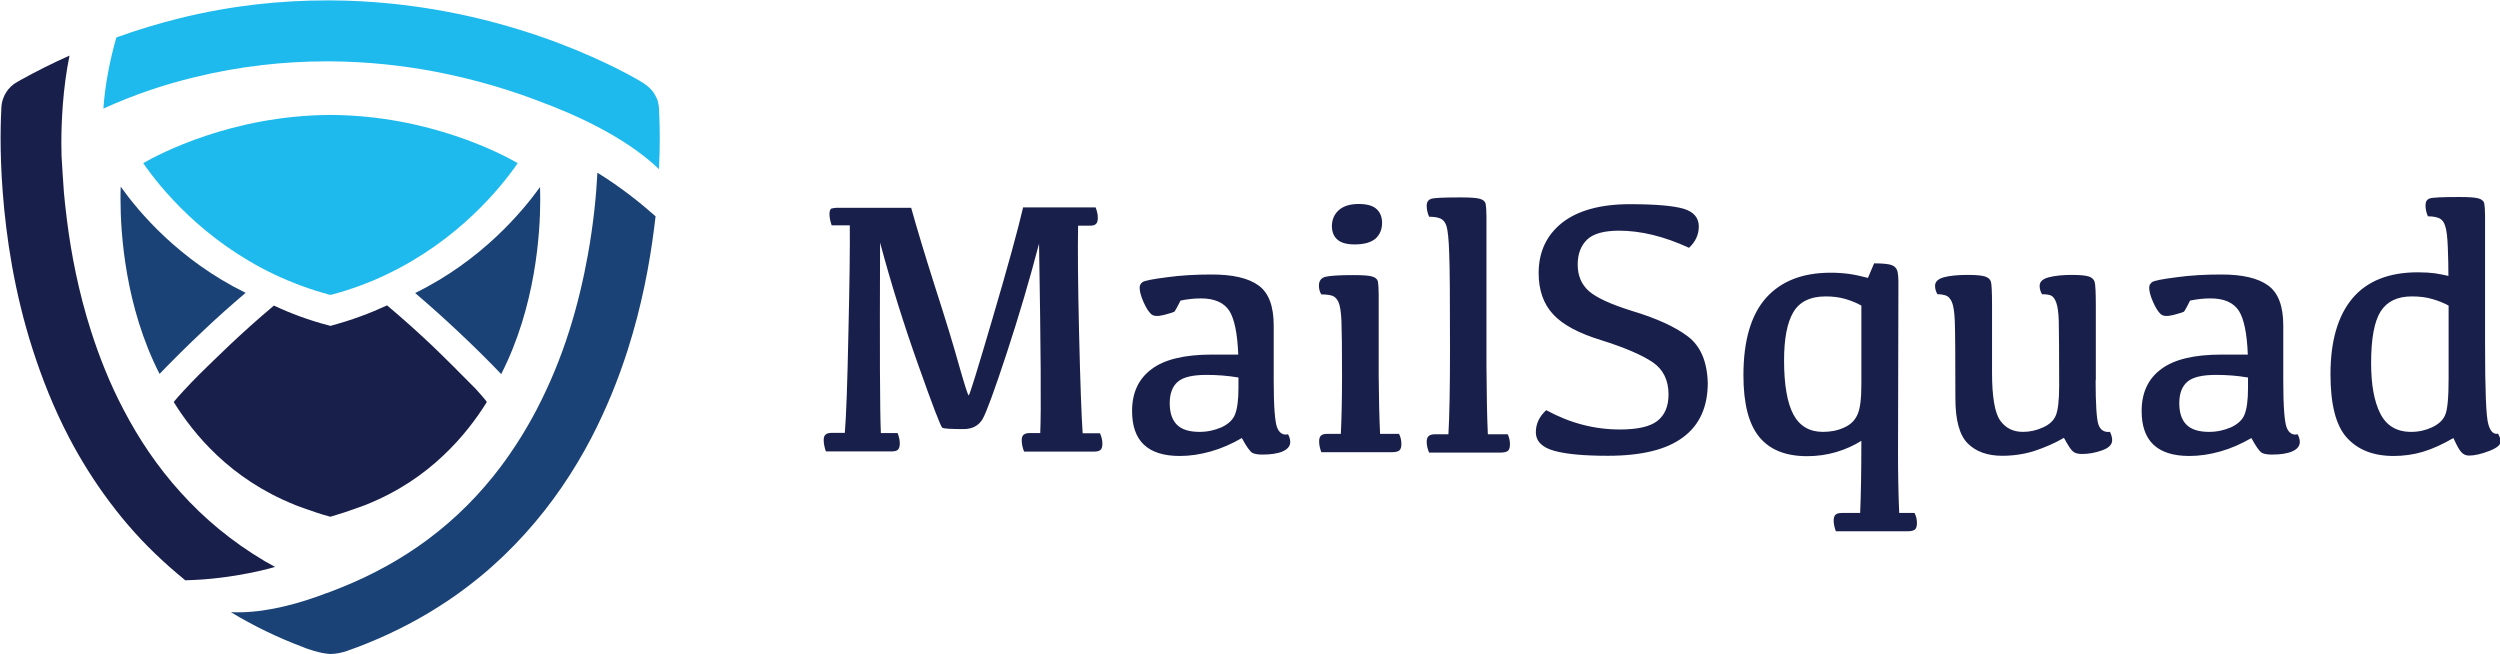
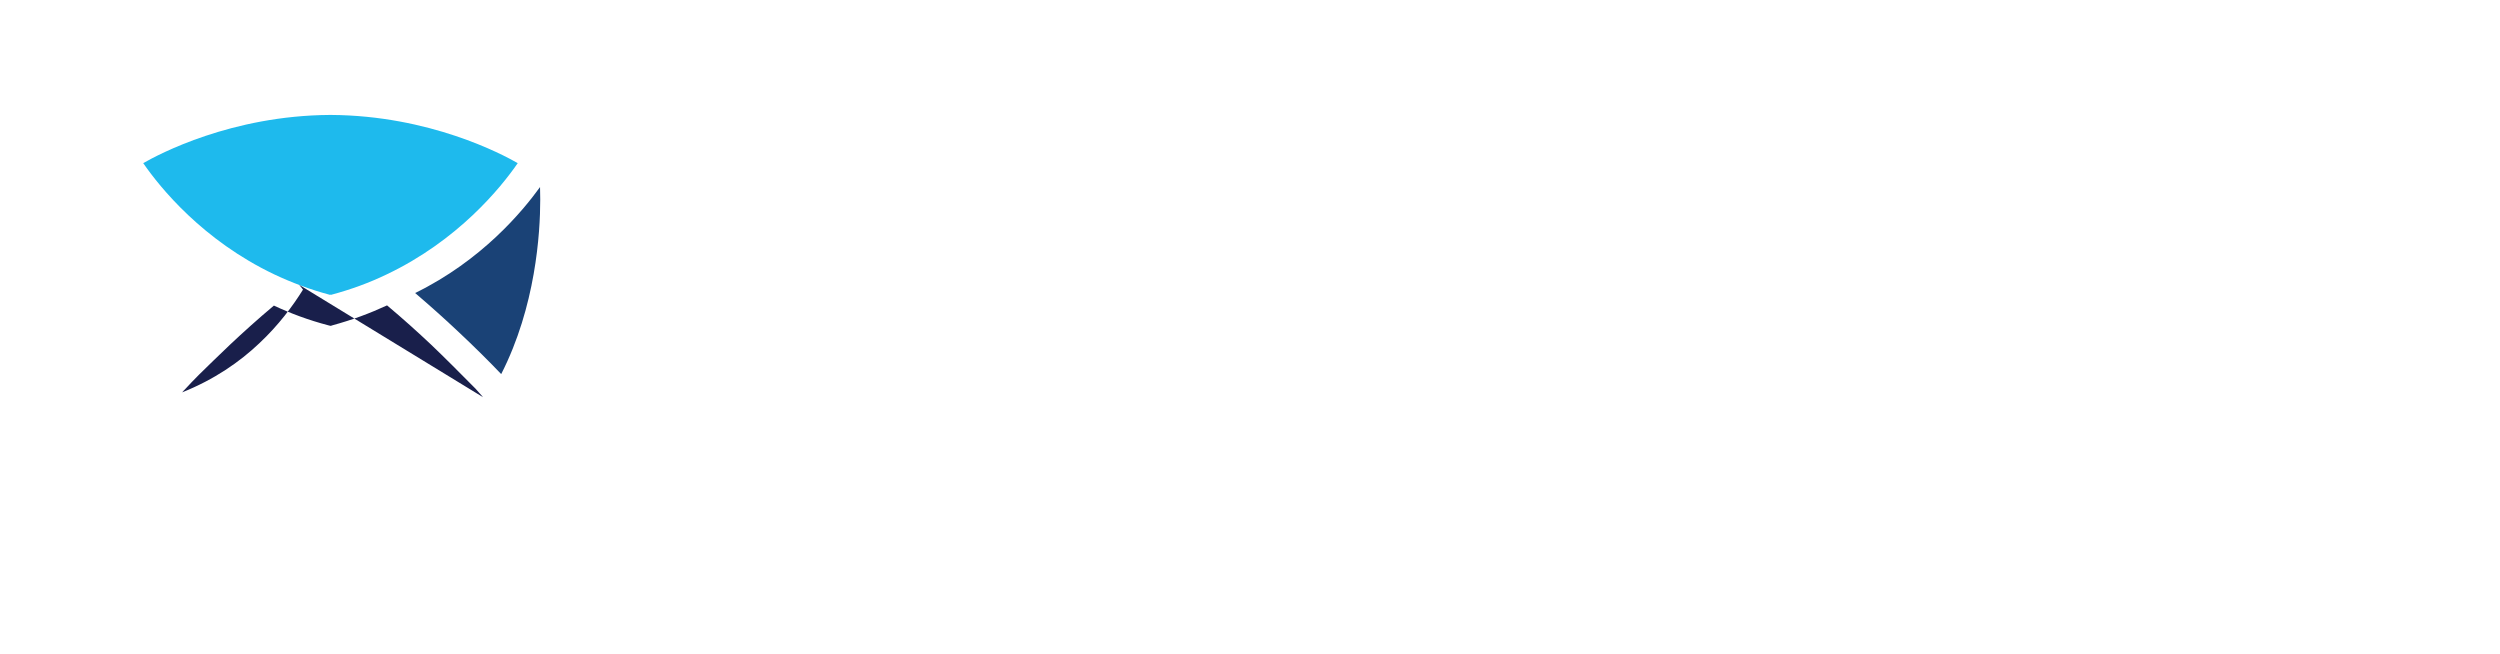
<svg xmlns="http://www.w3.org/2000/svg" viewBox="0 0 1255 328.3">
-   <path fill="#1EBAED" d="M97.5 38.8c23.3-5.7 45.6-8 66.5-8h1.6c18.9.1 36.5 2.1 52.5 5.1 21 4 39.2 9.7 53.6 15.3 14.8 5.5 41.5 16.8 59.1 33.7.3-5.8.4-11 .4-15.4 0-7.5-.3-12.8-.4-15.3-.1-1.2-.3-2.3-.5-3.1-.2-.9-.5-1.6-.8-2.1-.5-1.2-1-1.9-1.4-2.5-.4-.6-.7-1-1-1.3-.6-.7-1-1-1.3-1.3-.3-.3-.6-.5-.8-.7-.4-.3-.7-.5-.9-.7-.4-.3-.8-.5-1-.7-.4-.3-.8-.5-1-.6-.3-.2-.4-.3-.5-.3h.1c-5.8-3.4-23.8-13.4-50.8-22.7-13.5-4.6-29.3-9.1-46.9-12.4C206.4 2.5 186.9.3 165.9.2h-.1.1-1.7c-23.1 0-47.9 2.5-73.8 8.9-10.5 2.6-21.2 5.8-32 9.7-3 10.6-5.6 22.9-6.5 35.7 15.4-7 30.7-12.1 45.6-15.7zm202.6 17.3z" />
-   <path fill="none" d="M153.4 325.3l1.8.6-1.8-.6z" />
-   <path fill="#1A4276" d="M299.9 86.7c-.6 11.7-2 25.8-4.8 41.3-2.2 12.2-5.2 25.1-9.4 38.3-4.2 13.2-9.6 26.5-16.4 39.5-5.1 9.7-11 19.2-17.8 28.3-10.2 13.6-22.5 26.2-37.4 37.2-12.2 9-26.2 16.9-42.2 23.4-2 .8-4.1 1.6-6.1 2.4-.1 0-4.6 1.6-6.9 2.5-13.7 4.8-29 8.4-43 7.7 11.2 6.8 23.5 12.8 36.9 17.8.2.1.5.2.7.3l1.8.6c6.7 2.3 10.6 2.3 10.6 2.3 2.9 0 6.2-.8 8.2-1.5 14.6-5.1 27.9-11.4 40-18.5 19.5-11.5 35.8-25.2 49.4-40.3 13.6-15 24.5-31.3 33.2-47.9 7.7-14.8 13.7-29.7 18.4-44.4 7-21.9 11-43.1 13.3-61.4.2-1.9.5-3.8.7-5.7-7.2-6.4-17.2-14.5-29.2-21.9z" />
-   <path fill="#191F4B" d="M152.7 325.1c.2.1.5.2.7.3-.2-.2-.5-.2-.7-.3zM138.1 284.6c-1.8-1-3.5-1.9-5.2-2.9-16.7-9.9-30.6-21.6-42.2-34.5-11.7-12.9-21.1-27-28.7-41.6-6.8-12.9-12.1-26.3-16.3-39.4-6.3-19.7-10-39-12.1-55.8-.3-2.6-.6-5.1-.9-7.6-.2-2-.4-4.1-.6-6-.3-4.8-1.1-15.3-1.2-18.5 0-1.7-.1-3.9-.1-6.3 0-10.8.7-27.5 4.1-44.1-8.3 3.7-16.7 7.9-25 12.5h.1l-1.3.7c-4.6 2.5-7.6 7.2-8 12.5v.2C.6 56.1.3 61.5.3 69.3c0 14.5 1 37.4 5.7 64 2.4 13.3 5.7 27.5 10.4 42.1C21.1 190 27 205 34.7 219.7c5.8 11.1 12.6 22 20.5 32.5 7.7 10.3 16.5 20.2 26.6 29.4 4 3.8 11.2 9.7 11.2 9.7 24.6-.5 45.1-6.7 45.1-6.7zM420.4 104.3h37c2.9 10.4 6.9 23.7 12 39.7 5.2 16.1 9.2 29.2 12 39.3 2.9 10.2 4.5 15.2 4.9 15.2.4 0 4.4-12.9 12-38.8 7.6-25.8 12.7-44.4 15.3-55.6H550c.7 1.8 1.1 3.5 1.1 5.2 0 1.5-.3 2.5-.9 3.1-.6.6-1.6.9-3.1.9h-5.9c-.2 11-.1 29.1.5 54.1.6 25.1 1.2 41.7 1.8 50.1h8.7c.8 1.8 1.2 3.5 1.2 5.2 0 1.5-.3 2.5-.9 3.1-.6.6-1.7.9-3.2.9h-35.2c-.8-2-1.2-3.9-1.2-5.7 0-1.3.3-2.2.9-2.7.6-.6 1.7-.9 3.1-.9h5.3c.5-10.4.3-42.1-.6-95.1-4.7 18-10.1 36.3-16.2 54.9s-10.2 29.7-12.1 33.1c-2 3.4-5.2 5.1-9.6 5.1-6.4 0-9.9-.2-10.7-.7-.7-.5-4.8-11-12-31.4-7.3-20.5-13.7-41-19.2-61.5-.2 53.3-.1 85.1.4 95.6h8.4c.7 1.8 1.1 3.5 1.1 5.2 0 1.5-.3 2.5-.9 3.1-.6.6-1.6.9-3.1.9h-33.1c-.7-2-1.1-3.9-1.1-5.7 0-1.3.3-2.2.9-2.7.6-.6 1.7-.9 3.1-.9h6.6c.7-8.3 1.3-25 1.8-50.1.6-25.1.8-43.1.7-54.1h-9.1c-.7-2-1.1-3.9-1.1-5.7 0-1.3.3-2.2.9-2.7.7-.1 1.7-.4 3.1-.4zM623.4 219.9c-5 2.9-10.2 5.2-15.5 6.7-5.3 1.5-10.5 2.3-15.6 2.3-8.1 0-14.1-1.9-18.1-5.7-4-3.8-5.9-9.5-5.9-16.9 0-9.2 3.3-16.2 9.8-21 6.5-4.9 16.6-7.3 30.3-7.3h13.2c-.4-10.5-1.9-17.9-4.5-22-2.7-4.1-7.4-6.2-14.2-6.2-3.6 0-7 .4-10.3 1.1-1.7 3.5-2.8 5.3-3.1 5.6-.3.2-2.1.8-5.2 1.6s-5.3.7-6.5-.5c-1.2-1.1-2.5-3.1-3.8-6.1-1.3-2.9-1.9-5.3-1.9-7.1 0-1.2.5-2.1 1.5-2.8 1-.7 5-1.5 12.1-2.4 7.1-1 14.6-1.4 22.6-1.4 10.6 0 18.4 1.8 23.5 5.5 5.1 3.7 7.6 10.4 7.6 20.1v27.7c0 12.8.6 20.6 1.7 23.5 1.1 2.8 3 4 5.5 3.4.7 1.3 1.1 2.6 1.1 3.9 0 2-1.3 3.6-3.8 4.7s-6 1.6-10.3 1.6c-2.1 0-3.7-.3-4.8-.8-1.3-.7-3-3.1-5.4-7.5zm-1.8-30.4c-5.2-.9-10.5-1.3-16-1.3-6.8 0-11.6 1.1-14.3 3.4-2.7 2.3-4.1 5.9-4.1 10.8 0 4.8 1.2 8.4 3.6 10.8 2.4 2.4 6.2 3.6 11.3 3.6 4 0 7.6-.8 11.1-2.3 3.4-1.6 5.7-3.7 6.8-6.5 1.1-2.8 1.7-7.2 1.7-13.2v-5.3zM692.8 217.8h9.5c.8 1.6 1.2 3.2 1.2 5 0 1.6-.3 2.7-1 3.3-.7.6-1.9.9-3.9.9h-35.3c-.7-1.9-1.1-3.7-1.1-5.4 0-1.3.3-2.3.9-2.9.6-.6 1.7-.9 3.3-.9h6.7c.4-8.3.6-18.1.6-29.3 0-13.7-.1-22.8-.3-27.4-.2-4.6-.7-7.7-1.5-9.5-.8-1.7-1.9-2.8-3.3-3.2-1.4-.4-3.2-.6-5.3-.6-.8-1.3-1.2-2.7-1.2-4.4 0-2.5 1.2-4 3.5-4.5s6.9-.8 13.6-.8c4.7 0 7.9.2 9.6.7 1.7.5 2.6 1.3 2.9 2.5.2 1.2.4 3.3.4 6.3v40.9c.1 11.2.3 21 .7 29.3zM680 122.7c-3.9 0-6.8-.8-8.6-2.4-1.9-1.6-2.8-4-2.8-7 .1-3.3 1.3-5.9 3.6-7.9s5.6-3 9.9-3c4.2 0 7.2.9 9 2.6 1.8 1.7 2.7 4 2.7 6.9 0 3.2-1.1 5.9-3.3 7.9-2.3 1.9-5.7 2.9-10.5 2.9zM727.9 175.6c0-25.4-.1-41.5-.4-48.4-.2-6.9-.7-11.4-1.3-13.5-.6-2.1-1.7-3.4-3.1-4-1.4-.6-3.3-.9-5.7-.9-.8-1.9-1.2-3.7-1.2-5.5 0-1.9.8-3 2.3-3.5 1.5-.5 6.5-.7 14.8-.7 4.7 0 7.9.2 9.6.7 1.7.5 2.6 1.3 2.9 2.5.2 1.2.4 3.3.4 6.3v75.3c.1 14.4.3 25.7.7 34.1h10c.7 1.6 1.1 3.2 1.1 5 0 1.6-.3 2.7-1 3.3-.7.6-1.9.9-3.8.9h-35.8c-.8-1.9-1.2-3.7-1.2-5.4 0-1.3.3-2.3 1-2.9.7-.6 1.7-.9 3.2-.9h6.7c.5-8.5.8-22.6.8-42.4zM818.1 102.5c13 0 22 .8 27.1 2.3 5 1.5 7.6 4.5 7.6 8.9 0 4-1.6 7.6-4.9 10.7-12.6-5.8-24.3-8.6-35.1-8.6-7.6 0-13 1.5-16.1 4.5-3.1 3-4.7 7.2-4.7 12.5 0 5.6 1.9 10 5.6 13.3 3.7 3.3 10.9 6.6 21.4 9.9 12.4 3.7 21.8 8 28.2 12.8 6.4 4.8 9.8 12.6 10.1 23.4 0 12-4.1 21.2-12.4 27.3-8.2 6.2-20.8 9.3-37.8 9.3-11.8 0-20.8-.8-26.9-2.5-6.1-1.7-9.2-4.8-9.2-9.4 0-4.1 1.7-7.8 5.2-11 11.9 6.5 24.2 9.7 37 9.7 8.8 0 15.1-1.4 18.8-4.3 3.7-2.9 5.6-7.3 5.6-13.3 0-7.2-2.7-12.6-8-16.2-5.4-3.6-13.9-7.3-25.7-11-11.4-3.5-19.5-7.8-24.3-13.1-4.8-5.2-7.2-12.1-7.2-20.6 0-10.6 3.9-19 11.8-25.3 7.8-6.1 19.2-9.3 33.9-9.3zM933.8 257.4c.4-8.9.6-21 .6-36.1-3.7 2.3-7.8 4.2-12.5 5.6-4.7 1.4-9.6 2.1-14.7 2.1-10.8 0-18.8-3.2-24.1-9.7-5.3-6.5-7.9-16.8-7.9-30.9 0-17.4 3.8-30.3 11.3-38.8 7.6-8.5 18.4-12.7 32.5-12.7 3.2 0 6.2.2 9.2.6 2.9.4 6.1 1.1 9.5 2l3.1-7.3c4.2 0 7.1.3 8.6.8 1.6.5 2.5 1.5 3 2.8.4 1.3.6 3.4.6 6.2l-.2 85.1c0 11.3.2 21.5.6 30.4h7.7c.8 1.6 1.2 3.2 1.2 5 0 1.6-.3 2.7-1 3.3-.7.6-1.9.9-3.9.9h-35.8c-.7-1.9-1.1-3.7-1.1-5.4 0-1.3.3-2.3.9-2.9.6-.6 1.7-.9 3.3-.9h9.1zm-17.3-108.6c-7.8 0-13.2 2.7-16.3 8-3.1 5.3-4.6 13.4-4.6 24.1 0 12.3 1.6 21.4 4.7 27.2 3.1 5.8 8.1 8.7 14.8 8.7 4 0 7.5-.7 10.7-2.2 3.2-1.4 5.4-3.6 6.7-6.6 1.3-2.9 1.9-7.9 1.9-14.9v-39.7c-2.3-1.3-4.9-2.4-8-3.3-3-.9-6.3-1.3-9.9-1.3zM1052 190.9c0 12 .5 19.5 1.4 22.2 1 2.8 2.9 4 5.8 3.7.7 1.4 1.1 2.8 1.1 4.2 0 2.2-1.7 3.9-5.1 5.1-3.4 1.2-6.7 1.8-10 1.8-2.1 0-3.6-.4-4.6-1.3-1-.8-2.5-3.1-4.5-6.8-4.8 2.8-9.8 4.9-14.9 6.6-5.1 1.6-10.5 2.4-16.1 2.4-7.4 0-13.2-2.1-17.3-6.2-4.1-4.1-6.2-11.6-6.2-22.6 0-21.4-.1-34.4-.3-39-.2-4.6-.7-7.7-1.5-9.5-.8-1.7-1.8-2.8-3.1-3.2-1.3-.4-2.6-.6-4.1-.6-.8-1.3-1.2-2.7-1.2-4.2 0-2.1 1.5-3.5 4.4-4.3 2.9-.8 7-1.2 12.2-1.2 4.1 0 7 .3 8.5.8s2.5 1.3 2.9 2.5c.4 1.2.6 5.1.6 11.8V187c0 12.3 1.4 20.3 4.1 24.1 2.7 3.8 6.5 5.7 11.4 5.7 3.4 0 6.7-.7 10-2.2 3.2-1.4 5.4-3.4 6.5-6 1.1-2.6 1.7-7.6 1.7-14.9 0-17.1-.1-27.9-.2-32.4-.1-4.4-.6-7.6-1.3-9.5-.7-1.9-1.6-3-2.7-3.5-1.1-.4-2.6-.6-4.4-.6-.8-1.3-1.2-2.7-1.2-4.2 0-2.1 1.5-3.5 4.6-4.3 3.1-.8 6.9-1.2 11.6-1.2 4.1 0 7 .3 8.5.8s2.5 1.4 2.9 2.7c.4 1.3.6 5.3.6 12v37.4zM1130.2 219.9c-5 2.9-10.2 5.2-15.5 6.7-5.3 1.5-10.5 2.3-15.6 2.3-8.1 0-14.1-1.9-18.1-5.7-4-3.8-5.9-9.5-5.9-16.9 0-9.2 3.3-16.2 9.8-21 6.5-4.9 16.6-7.3 30.3-7.3h13.2c-.4-10.5-1.9-17.9-4.5-22-2.7-4.1-7.4-6.2-14.2-6.2-3.6 0-7 .4-10.3 1.1-1.7 3.5-2.8 5.3-3.1 5.6-.3.2-2.1.8-5.2 1.6s-5.3.7-6.5-.5c-1.2-1.1-2.5-3.1-3.8-6.1-1.3-2.9-1.9-5.3-1.9-7.1 0-1.2.5-2.1 1.5-2.8 1-.7 5-1.5 12.1-2.4 7.1-1 14.6-1.4 22.6-1.4 10.6 0 18.4 1.8 23.5 5.5 5.1 3.7 7.6 10.4 7.6 20.1v27.7c0 12.8.6 20.6 1.7 23.5 1.1 2.8 3 4 5.5 3.4.7 1.3 1.1 2.6 1.1 3.9 0 2-1.3 3.6-3.8 4.7s-6 1.6-10.3 1.6c-2.1 0-3.7-.3-4.8-.8-1.3-.7-3-3.1-5.4-7.5zm-1.8-30.4c-5.2-.9-10.5-1.3-16-1.3-6.8 0-11.6 1.1-14.3 3.4-2.7 2.3-4.1 5.9-4.1 10.8 0 4.8 1.2 8.4 3.6 10.8 2.4 2.4 6.2 3.6 11.3 3.6 4 0 7.6-.8 11.1-2.3 3.4-1.6 5.7-3.7 6.8-6.5 1.1-2.8 1.7-7.2 1.7-13.2v-5.3zM1231.6 219.9c-5.5 3.2-10.6 5.5-15.3 6.9-4.7 1.4-9.6 2.1-14.7 2.1-10.2 0-18-3.1-23.5-9.2s-8.2-16.7-8.2-31.8c0-16.7 3.7-29.4 11-38.1 7.3-8.7 18.3-13.1 32.8-13.1 3.5 0 6.4.2 8.7.5 2.3.4 4.6.8 6.7 1.3 0-4.4-.1-9.2-.3-14.3-.2-5.1-.6-8.6-1.3-10.7-.6-2.1-1.7-3.4-3.1-4-1.5-.6-3.3-.9-5.6-.9-.8-1.9-1.2-3.7-1.2-5.5 0-1.9.7-3 2.2-3.5 1.5-.5 6.4-.7 14.8-.7 4.7 0 7.9.2 9.6.7 1.7.5 2.6 1.3 2.9 2.5.2 1.2.4 3.3.4 6.3v64.4c0 22.9.5 36.2 1.6 40 1 3.8 2.7 5.4 4.9 4.9.8 1.4 1.3 2.7 1.3 4 0 1.7-2 3.3-6 4.8s-7.2 2.2-9.8 2.2c-1.5 0-2.8-.5-3.8-1.6-1-.9-2.3-3.3-4.1-7.2zm-20.9-71.1c-7.2 0-12.4 2.5-15.6 7.5-3.2 5-4.8 13.7-4.8 25.9 0 10.8 1.5 19.3 4.6 25.4 3.1 6.1 8.2 9.2 15.5 9.2 3.8 0 7.3-.8 10.5-2.3 3.2-1.5 5.4-3.5 6.5-6 1.2-2.5 1.8-8.6 1.8-18.4v-36.7c-2.2-1.2-4.8-2.3-7.9-3.2-3.2-1-6.7-1.4-10.6-1.4z" />
  <path fill="#1A4276" d="M208.4 147.1c7.5 6.4 14.4 12.6 20.7 18.5 9.3 8.7 17 16.4 22.5 22.2 17.3-33.9 19.6-70.7 19.6-87.6 0-2.6-.1-4.7-.1-6.3-8.8 12.2-29.2 36.8-62.7 53.2z" />
  <path fill="#1EBAED" d="M259.9 81.9c-7.8-4.5-44.3-23.9-93.7-24.2h-.6c-49.4.3-85.9 19.7-93.7 24.2 8.4 12.2 29.9 38.8 65.9 55.9 8.5 4 17.7 7.5 27.8 10.2l.3-.1.3.1c10.1-2.7 19.3-6.1 27.8-10.2 36-17.1 57.5-43.7 65.9-55.9z" />
-   <path fill="#1A4276" d="M80.1 187.7c5.5-5.7 13.2-13.5 22.5-22.2 6.2-5.9 13.2-12.1 20.7-18.5-33.5-16.4-53.9-40.9-62.7-53.3-.1 1.6-.1 3.7-.1 6.3 0 17 2.3 53.8 19.6 87.7z" />
-   <path fill="#191F4B" d="M242.5 199.4c-.3-.3-3.1-3.6-3.8-4.3l-1.3-1.3c-4.8-4.9-15.4-15.5-21.1-20.9-6.6-6.2-14-12.9-22-19.6-8.4 3.9-17.5 7.3-27.4 10l-.6.2c-.2.1-.5.1-.7 0l-.8-.2c-9.9-2.6-19-6-27.3-9.9-8 6.7-15.4 13.4-22 19.6-5.8 5.5-11 10.6-15.5 15-2.2 2.2-5.4 5.5-7.1 7.4-.6.6-1.1 1.1-1.3 1.4l-.1.1s0 .1-.1.1c-1.5 1.6-2.9 3.2-4.2 4.8 5.1 8.2 12.2 17.8 21.9 26.9 10 9.4 22.7 18.2 38.6 24.6.1 0 1.1.5 1.7.7 1.1.4 2.7 1 4.5 1.6 3.3 1.2 7.5 2.6 11.2 3.6.2.1.5.1.7.2.2-.1.5-.1.7-.2 3.8-1.1 8.1-2.5 11.4-3.7 1.7-.6 3.3-1.2 5-1.8.3-.1.6-.2.8-.3h.1s.1 0 .1-.1c16-6.4 28.7-15.2 38.6-24.6 9.7-9.1 16.8-18.7 21.9-26.9-.4-.6-1.1-1.5-1.9-2.4z" />
+   <path fill="#191F4B" d="M242.5 199.4c-.3-.3-3.1-3.6-3.8-4.3l-1.3-1.3c-4.8-4.9-15.4-15.5-21.1-20.9-6.6-6.2-14-12.9-22-19.6-8.4 3.9-17.5 7.3-27.4 10l-.6.2c-.2.1-.5.1-.7 0l-.8-.2c-9.9-2.6-19-6-27.3-9.9-8 6.7-15.4 13.4-22 19.6-5.8 5.5-11 10.6-15.5 15-2.2 2.2-5.4 5.5-7.1 7.4-.6.6-1.1 1.1-1.3 1.4l-.1.1s0 .1-.1.1h.1s.1 0 .1-.1c16-6.4 28.7-15.2 38.6-24.6 9.7-9.1 16.8-18.7 21.9-26.9-.4-.6-1.1-1.5-1.9-2.4z" />
</svg>